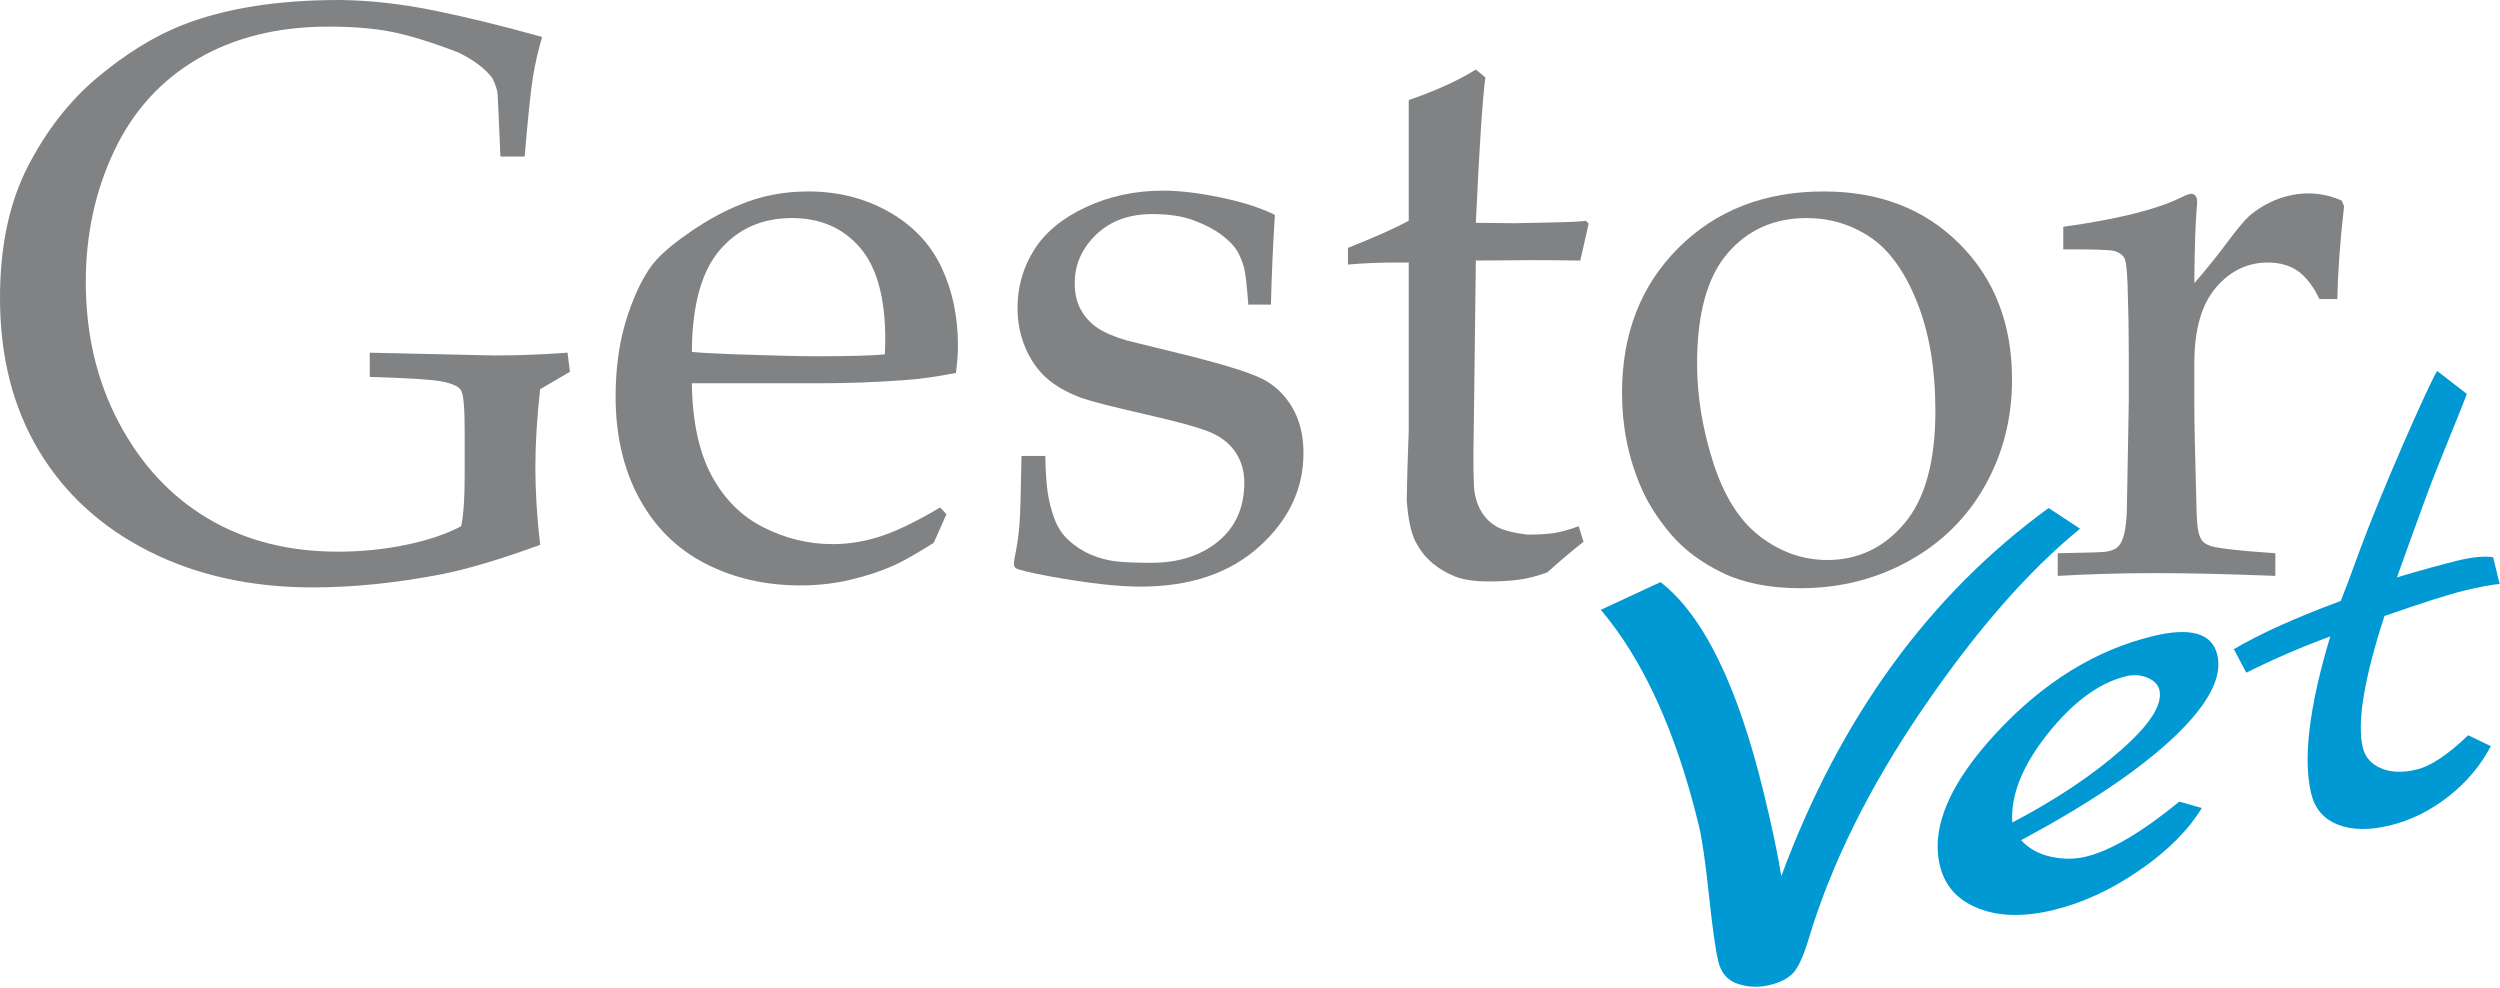
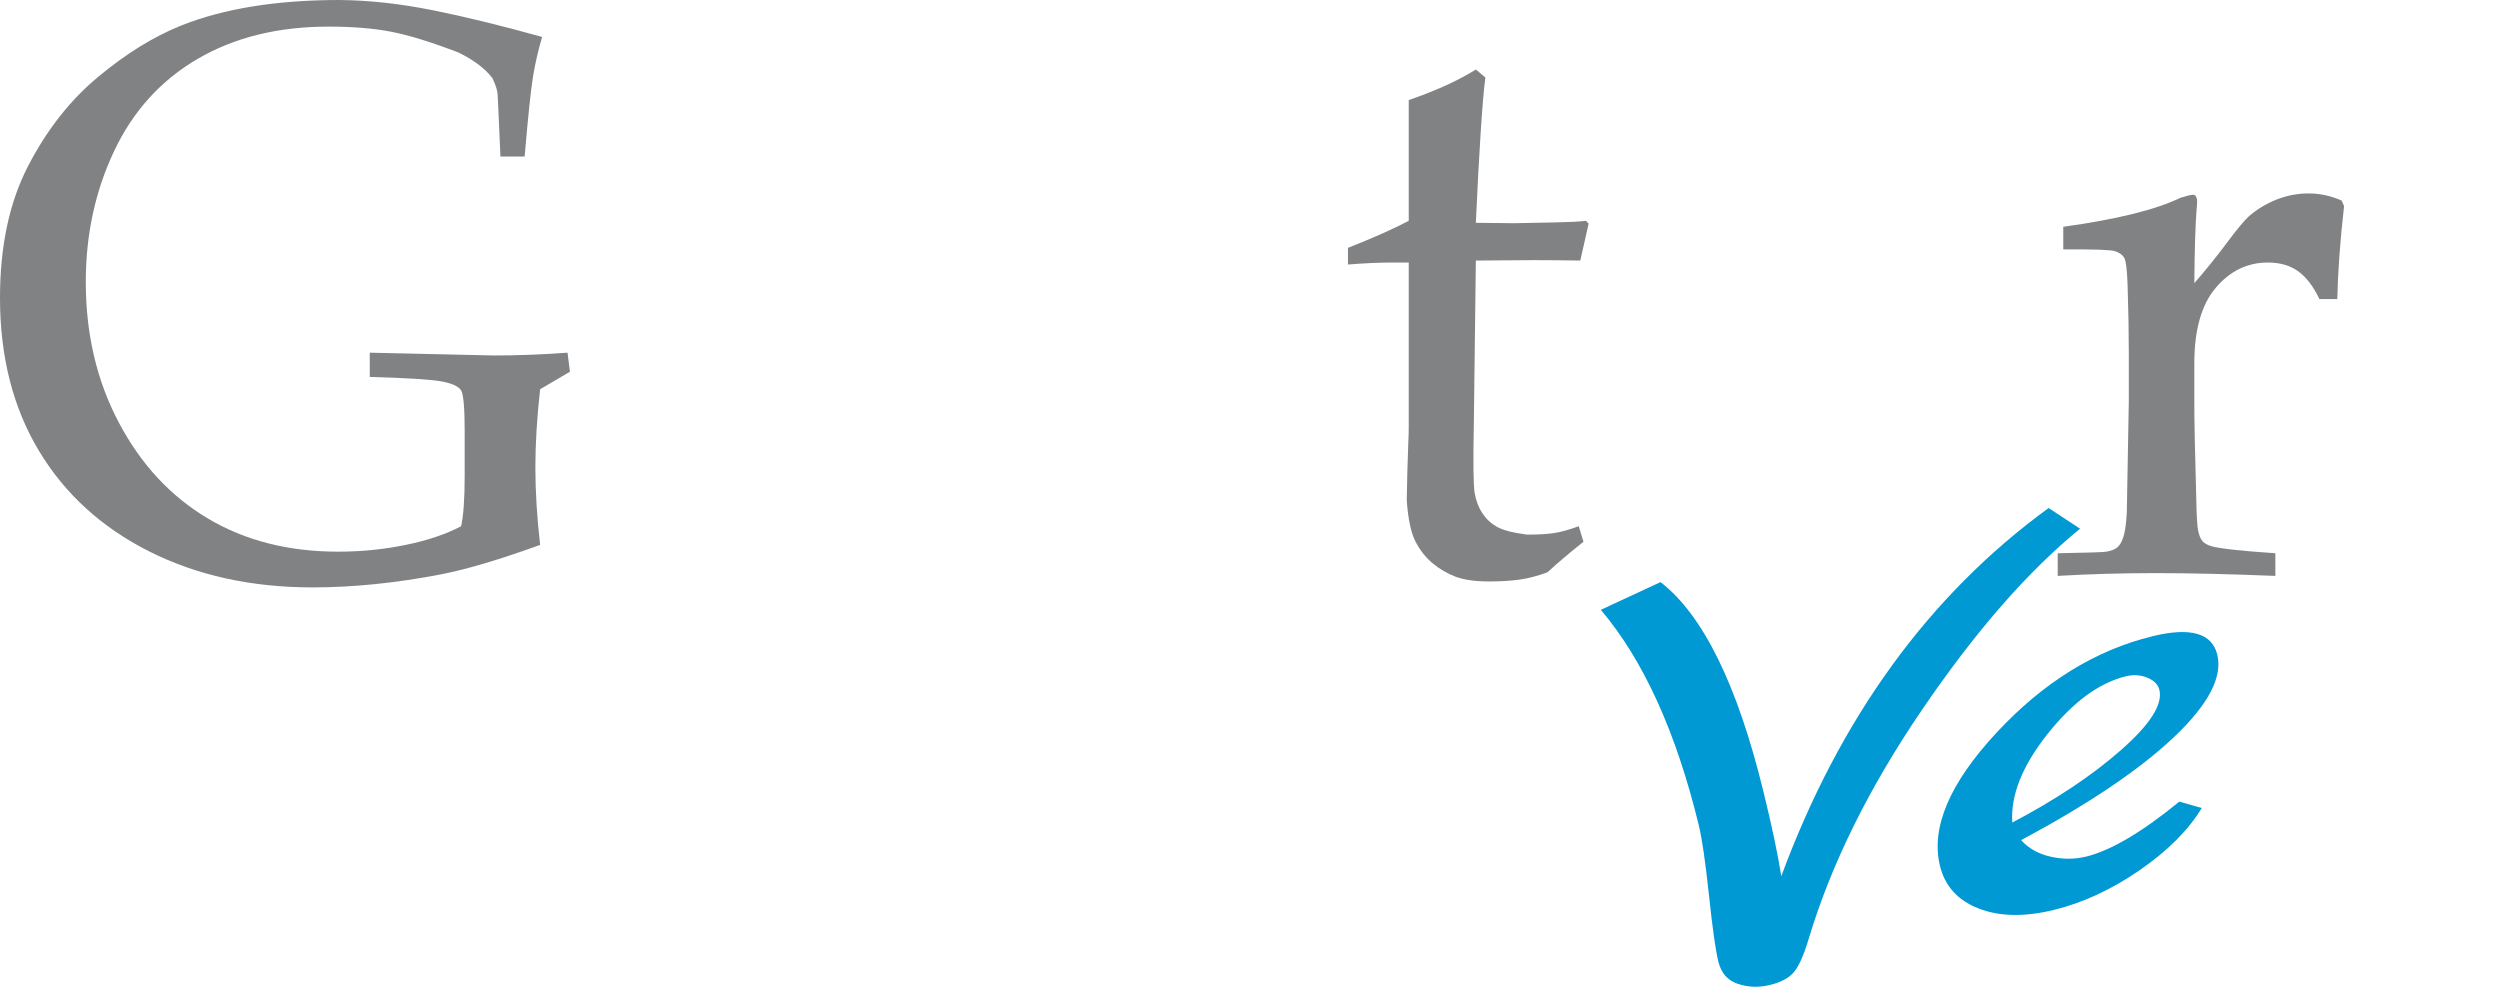
<svg xmlns="http://www.w3.org/2000/svg" xmlns:ns1="http://www.serif.com/" width="100%" height="100%" viewBox="0 0 1012 400" version="1.1" xml:space="preserve" style="fill-rule:evenodd;clip-rule:evenodd;stroke-linejoin:round;stroke-miterlimit:2;">
  <g transform="matrix(1,0,0,1,-344.979,-651.42)">
    <g id="Capa-1" ns1:id="Capa 1">
      <g transform="matrix(1,0,0,1,563.628,668.626)">
        <path d="M0,203.369C-16.292,209.273 -29.641,213.241 -40.033,215.272C-58.362,218.807 -75.725,220.575 -92.124,220.575C-116.882,220.575 -138.908,215.727 -158.198,206.032C-177.492,196.325 -192.395,182.751 -202.895,165.275C-213.397,147.804 -218.649,127.17 -218.649,103.378C-218.649,82.478 -214.872,64.715 -207.315,50.08C-199.756,35.449 -190.329,23.416 -179.018,13.988C-167.713,4.557 -156.434,-2.417 -145.179,-6.917C-127.925,-13.772 -106.592,-17.206 -81.192,-17.206C-69.292,-17.095 -56.779,-15.724 -43.652,-13.104C-30.524,-10.476 -15.704,-6.853 0.805,-2.249C-0.805,3.219 -2.04,8.57 -2.895,13.829C-3.754,19.08 -4.88,29.853 -6.273,46.147L-16.078,46.147L-16.881,27.808C-16.992,25.029 -17.095,22.777 -17.205,21.061C-17.31,19.345 -18.008,17.15 -19.296,14.474C-22.187,10.607 -26.799,7.127 -33.116,4.021C-44.049,-0.163 -53.083,-2.948 -60.209,-4.338C-67.339,-5.735 -75.831,-6.43 -85.696,-6.43C-106.057,-6.43 -123.69,-2.085 -138.583,6.59C-153.484,15.278 -164.765,27.712 -172.428,43.895C-180.094,60.077 -183.921,77.755 -183.921,96.943C-183.921,118.06 -179.45,137.06 -170.501,153.935C-161.552,170.822 -149.543,183.733 -134.49,192.686C-119.425,201.633 -101.875,206.108 -81.834,206.108C-72.404,206.108 -63.264,205.199 -54.423,203.369C-45.583,201.557 -38.103,199.036 -31.993,195.815C-31.026,191.537 -30.548,184.669 -30.548,175.24L-30.548,157.389C-30.548,147.962 -31.026,142.443 -31.993,140.831C-32.963,139.225 -35.56,138.02 -39.792,137.216C-44.029,136.417 -53.756,135.799 -68.972,135.368L-68.972,125.559L-18.81,126.688C-9.06,126.688 0.909,126.312 11.092,125.559L12.057,133.277L0,140.358C-1.286,151.825 -1.932,162.38 -1.932,172.029C-1.932,181.671 -1.286,192.123 0,203.369" style="fill:rgb(128,130,132);fill-rule:nonzero;" />
      </g>
      <g transform="matrix(1,0,0,1,625.042,823.444)">
-         <path d="M0,-29.571C2.997,-29.258 8.678,-28.934 17.043,-28.609C33.012,-28.076 43.996,-27.809 49.999,-27.809C64.256,-27.809 73.632,-28.076 78.134,-28.609C78.237,-31.185 78.298,-33.166 78.298,-34.56C78.298,-51.499 74.864,-63.927 68.005,-71.86C61.142,-79.788 51.981,-83.755 40.513,-83.755C28.402,-83.755 18.648,-79.416 11.25,-70.735C3.86,-62.053 0.104,-48.335 0,-29.571M103.057,36.137L97.912,47.716C90.515,52.334 85.099,55.401 81.669,56.902C76.629,59.155 70.873,61.062 64.39,62.618C57.904,64.176 51.067,64.956 43.888,64.956C29.741,64.956 16.931,62.008 5.466,56.117C-6.005,50.221 -14.927,41.398 -21.302,29.672C-27.678,17.929 -30.867,4.184 -30.867,-11.571C-30.867,-23.892 -29.182,-35.011 -25.807,-44.926C-22.427,-54.844 -18.597,-62.155 -14.312,-66.878C-11.205,-70.307 -6.377,-74.241 0.159,-78.693C6.698,-83.138 13.181,-86.649 19.616,-89.223C28.08,-92.757 37.244,-94.527 47.102,-94.527C59.108,-94.527 69.963,-91.797 79.661,-86.333C89.355,-80.865 96.466,-73.411 100.966,-63.983C105.468,-54.552 107.721,-43.883 107.721,-31.989C107.721,-28.991 107.452,-25.338 106.918,-21.056C99.202,-19.555 92.304,-18.585 86.208,-18.158C74.647,-17.302 63.089,-16.878 51.53,-16.878L0,-16.878C0.212,-1.509 2.868,10.929 7.96,20.433C13.052,29.947 20.068,36.958 29.02,41.471C37.966,45.977 47.267,48.236 56.914,48.236C63.447,48.236 69.963,47.181 76.452,45.06C82.935,42.945 90.945,39.055 100.481,33.405L103.057,36.137Z" style="fill:rgb(128,130,132);fill-rule:nonzero;" />
-       </g>
+         </g>
      <g transform="matrix(1,0,0,1,758.481,781.489)">
-         <path d="M0,54.5L9.646,54.5C9.746,60.715 10.075,65.651 10.611,69.289C11.148,72.938 12.06,76.504 13.35,79.981C14.636,83.462 16.623,86.415 19.312,88.824C22.002,91.239 24.919,93.108 28.089,94.448C31.259,95.788 34.483,96.681 37.755,97.104C41.026,97.533 45.99,97.748 52.66,97.748C63.611,97.748 72.601,94.851 79.637,89.07C86.665,83.281 90.193,75.348 90.193,65.274C90.193,60.771 89.087,56.807 86.885,53.372C84.686,49.942 81.521,47.267 77.386,45.339C73.256,43.408 64.361,40.889 50.733,37.775C37.098,34.672 28.289,32.42 24.324,31.027C18.305,28.776 13.531,26.044 9.991,22.828C6.446,19.61 3.626,15.538 1.533,10.604C-0.558,5.678 -1.607,0.325 -1.607,-5.468C-1.607,-13.936 0.618,-21.734 5.075,-28.859C9.526,-35.983 16.528,-41.775 26.089,-46.222C35.638,-50.67 46.054,-52.895 57.32,-52.895C64.084,-52.895 71.921,-51.958 80.825,-50.083C89.741,-48.208 96.988,-45.875 102.572,-43.088C101.812,-31.19 101.283,-19.075 100.962,-6.756L91.804,-6.756C91.261,-14.58 90.647,-19.721 89.939,-22.184C89.248,-24.654 88.304,-26.851 87.123,-28.781C85.943,-30.708 83.899,-32.771 80.999,-34.972C78.102,-37.164 74.365,-39.122 69.802,-40.838C65.233,-42.552 59.627,-43.413 52.965,-43.413C43.511,-43.413 35.916,-40.619 30.164,-35.045C24.422,-29.472 21.544,-22.94 21.544,-15.434C21.544,-11.259 22.377,-7.663 24.04,-4.665C25.696,-1.662 27.929,0.773 30.723,2.647C33.509,4.527 37.428,6.213 42.477,7.714L69.218,14.307C82.735,17.735 92.057,20.686 97.155,23.148C102.261,25.619 106.358,29.447 109.476,34.65C112.586,39.844 114.144,46.085 114.144,53.372C114.144,67.839 108.163,80.465 96.193,91.239C84.228,102.008 68.209,107.395 48.141,107.395C38.915,107.395 26.622,105.999 11.274,103.212C2.794,101.605 -1.771,100.479 -2.406,99.835C-2.841,99.518 -3.054,98.98 -3.054,98.227C-3.054,97.481 -2.952,96.565 -2.736,95.493C-1.771,90.886 -1.124,86.382 -0.803,81.99C-0.486,77.597 -0.219,68.438 0,54.5" style="fill:rgb(128,130,132);fill-rule:nonzero;" />
-       </g>
+         </g>
      <g transform="matrix(1,0,0,1,890.632,807.854)">
        <path d="M0,-49.355L0,-56.106C10.319,-60.18 18.518,-63.827 24.603,-67.046L24.603,-115.921C35.745,-119.779 44.8,-123.904 51.77,-128.294L55.629,-125.083C54.45,-116.182 53.161,-96.571 51.77,-66.241C60.351,-66.132 65.491,-66.077 67.205,-66.077C68.169,-66.077 73.697,-66.182 83.769,-66.401C89.343,-66.501 93.518,-66.714 96.304,-67.046L97.432,-65.915L94.051,-50.963C87.302,-51.069 81.084,-51.129 75.411,-51.129C69.729,-51.129 61.845,-51.069 51.77,-50.963L50.965,14.471C50.647,30.442 50.751,39.979 51.284,43.085C51.819,46.197 52.829,48.899 54.334,51.208C55.82,53.509 57.772,55.359 60.182,56.751C62.581,58.145 66.666,59.21 72.431,59.974C76.812,59.974 80.364,59.78 83.089,59.402C85.815,59.033 89.258,58.096 93.422,56.587L95.34,62.868C90.315,66.833 85.438,70.957 80.73,75.241C76.666,76.74 72.855,77.734 69.327,78.213C65.79,78.693 61.725,78.939 57.126,78.939C51.448,78.939 46.931,78.294 43.56,77.013C40.185,75.72 37.105,73.931 34.324,71.627C31.532,69.32 29.225,66.396 27.374,62.868C25.534,59.326 24.341,53.752 23.8,46.142C23.903,38.853 24.113,30.866 24.444,22.192C24.546,20.476 24.603,18.601 24.603,16.558L24.603,-50.158L18.007,-50.158C12.655,-50.158 6.646,-49.888 0,-49.355" style="fill:rgb(128,130,132);fill-rule:nonzero;" />
      </g>
      <g transform="matrix(1,0,0,1,1031.96,819.842)">
-         <path d="M0,-21.242C0,-8.049 2.199,5.373 6.592,19C10.983,32.627 17.333,42.58 25.647,48.86C33.945,55.134 42.973,58.268 52.73,58.268C65.165,58.268 75.553,53.336 83.918,43.463C92.283,33.585 96.461,18.404 96.461,-2.085C96.461,-19.151 93.965,-33.879 88.988,-46.273C83.999,-58.664 77.649,-67.409 69.933,-72.508C62.219,-77.608 53.692,-80.153 44.372,-80.153C31.182,-80.153 20.501,-75.383 12.297,-65.831C4.097,-56.278 0,-41.417 0,-21.242M-30.384,-9.331C-30.384,-33.368 -22.753,-52.971 -7.479,-68.153C7.797,-83.341 27.386,-90.925 51.283,-90.925C73.792,-90.925 92.116,-83.845 106.264,-69.679C120.418,-55.517 127.489,-37.224 127.489,-14.806C127.489,0.859 123.85,15.178 116.559,28.16C109.271,41.145 98.977,51.31 85.691,58.66C72.395,66.01 57.768,69.683 41.804,69.683C29.37,69.683 18.828,67.59 10.205,63.409C1.577,59.227 -5.417,53.971 -10.773,47.637C-16.137,41.304 -20.201,34.82 -22.985,28.16C-27.928,16.469 -30.384,3.971 -30.384,-9.331" style="fill:rgb(128,130,132);fill-rule:nonzero;" />
-       </g>
+         </g>
      <g transform="matrix(1,0,0,1,1177.94,729.719)">
-         <path d="M0,154.821L0,145.66C12.18,145.442 18.751,145.232 19.725,145.015C21.559,144.693 22.936,144.183 23.851,143.488C24.764,142.787 25.495,141.804 26.034,140.517C27.113,138.05 27.754,134.189 27.976,128.945C28.507,100.327 28.779,85.373 28.779,84.081L28.779,64.953C28.779,56.376 28.618,47.161 28.293,37.299C28.084,30.972 27.622,27.225 26.927,26.046C26.231,24.863 24.991,23.984 23.23,23.392C21.469,22.807 14.469,22.565 2.251,22.668L2.251,13.505C23.896,10.507 39.702,6.589 49.68,1.771C51.82,0.699 53.271,0.163 54.013,0.163C54.769,0.163 55.362,0.432 55.787,0.967C56.212,1.504 56.432,2.307 56.432,3.376C56.432,4.132 56.373,4.981 56.261,5.952C55.727,12.491 55.409,22.612 55.302,36.337C60.135,30.768 64.575,25.241 68.648,19.774C72.725,14.308 75.671,10.773 77.493,9.169C80.711,6.382 84.406,4.154 88.578,2.486C92.767,0.833 97.107,0 101.611,0C106.111,0 110.551,0.967 114.946,2.889L115.918,5.139C114.304,19.401 113.398,31.944 113.182,42.761L105.943,42.761C103.486,37.621 100.609,33.866 97.338,31.508C94.078,29.16 89.979,27.977 85.047,27.977C76.791,27.977 69.767,31.38 63.99,38.187C58.195,44.991 55.302,55.198 55.302,68.811L55.302,85.373C55.302,92.441 55.57,105.362 56.104,124.115C56.212,130.761 56.482,134.997 56.907,136.816C57.333,138.64 57.904,139.954 58.6,140.756C59.295,141.558 60.449,142.227 62.056,142.763C65.267,143.725 73.953,144.693 88.104,145.66L88.104,154.821C69.233,154.077 53.162,153.697 39.873,153.697C26.148,153.697 12.862,154.077 0,154.821" style="fill:rgb(128,130,132);fill-rule:nonzero;" />
+         <path d="M0,154.821L0,145.66C12.18,145.442 18.751,145.232 19.725,145.015C21.559,144.693 22.936,144.183 23.851,143.488C24.764,142.787 25.495,141.804 26.034,140.517C27.113,138.05 27.754,134.189 27.976,128.945C28.507,100.327 28.779,85.373 28.779,84.081L28.779,64.953C28.779,56.376 28.618,47.161 28.293,37.299C28.084,30.972 27.622,27.225 26.927,26.046C26.231,24.863 24.991,23.984 23.23,23.392C21.469,22.807 14.469,22.565 2.251,22.668L2.251,13.505C23.896,10.507 39.702,6.589 49.68,1.771C54.769,0.163 55.362,0.432 55.787,0.967C56.212,1.504 56.432,2.307 56.432,3.376C56.432,4.132 56.373,4.981 56.261,5.952C55.727,12.491 55.409,22.612 55.302,36.337C60.135,30.768 64.575,25.241 68.648,19.774C72.725,14.308 75.671,10.773 77.493,9.169C80.711,6.382 84.406,4.154 88.578,2.486C92.767,0.833 97.107,0 101.611,0C106.111,0 110.551,0.967 114.946,2.889L115.918,5.139C114.304,19.401 113.398,31.944 113.182,42.761L105.943,42.761C103.486,37.621 100.609,33.866 97.338,31.508C94.078,29.16 89.979,27.977 85.047,27.977C76.791,27.977 69.767,31.38 63.99,38.187C58.195,44.991 55.302,55.198 55.302,68.811L55.302,85.373C55.302,92.441 55.57,105.362 56.104,124.115C56.212,130.761 56.482,134.997 56.907,136.816C57.333,138.64 57.904,139.954 58.6,140.756C59.295,141.558 60.449,142.227 62.056,142.763C65.267,143.725 73.953,144.693 88.104,145.66L88.104,154.821C69.233,154.077 53.162,153.697 39.873,153.697C26.148,153.697 12.862,154.077 0,154.821" style="fill:rgb(128,130,132);fill-rule:nonzero;" />
      </g>
      <g transform="matrix(1,0,0,1,1174.26,1051.23)">
        <path d="M0,-194.162L12.73,-185.789C-8.396,-168.562 -29.714,-144.121 -51.251,-112.482C-72.794,-80.836 -88.104,-49.86 -97.182,-19.568C-99.091,-13.235 -101.022,-8.847 -103.007,-6.415C-105.003,-3.974 -108.249,-2.202 -112.778,-1.102C-117.301,0 -121.638,-0.141 -125.786,-1.537C-129.937,-2.922 -132.568,-5.919 -133.697,-10.545C-134.815,-15.152 -136.091,-24.178 -137.514,-37.612C-138.937,-51.044 -140.315,-60.437 -141.629,-65.808C-150.812,-103.564 -164.04,-132.622 -181.269,-152.955L-157.095,-164.179C-139.825,-150.785 -125.922,-122.435 -115.381,-79.13C-111.938,-65.033 -109.558,-53.708 -108.206,-45.145C-84.502,-109.224 -48.425,-158.906 0,-194.162" style="fill:rgb(0,153,212);fill-rule:nonzero;" />
      </g>
      <g transform="matrix(1,0,0,1,1159.55,943.487)">
        <path d="M0,40.899C17.658,31.617 32.343,21.822 44.079,11.494C55.81,1.169 60.968,-6.928 59.549,-12.8C59.01,-14.981 57.379,-16.635 54.652,-17.747C51.932,-18.862 49.047,-19.047 46.044,-18.319C35.125,-15.662 24.552,-7.882 14.308,5.015C4.052,17.911 -0.717,29.868 0,40.899M67.613,32.43L76.716,35.018C71.272,43.984 62.883,52.38 51.516,60.217C40.151,68.047 28.557,73.414 16.731,76.291C4.903,79.173 -5.232,78.972 -13.638,75.678C-22.06,72.401 -27.268,66.646 -29.278,58.426C-33.031,42.983 -25.419,25.042 -6.437,4.59C12.543,-15.85 33.632,-28.896 56.834,-34.542C72.139,-38.274 80.852,-35.775 82.984,-27.048C85.196,-17.981 79.355,-6.868 65.481,6.286C51.603,19.433 30.977,33.355 3.592,48.023C6.605,51.377 10.593,53.603 15.54,54.717C20.465,55.823 25.261,55.807 29.897,54.682C39.875,52.251 52.44,44.836 67.613,32.43" style="fill:rgb(0,153,212);fill-rule:nonzero;" />
      </g>
      <g transform="matrix(1,0,0,1,1344.09,840.129)">
-         <path d="M0,108.912L9.188,113.347C4.977,121.303 -0.792,128.127 -8.127,133.83C-15.461,139.531 -23.299,143.394 -31.658,145.426C-40.004,147.465 -47.035,147.348 -52.743,145.09C-58.451,142.838 -62.041,138.689 -63.512,132.648C-66.941,118.55 -64.378,97.306 -55.808,68.908C-67.32,73.136 -78.657,78.028 -89.828,83.593L-94.662,74.372L-95.074,74.199C-84.332,67.853 -69.823,61.304 -51.57,54.545C-50.33,51.572 -47.647,44.428 -43.518,33.108C-35.232,10.662 -16.737,-31.481 -12.567,-38.553L-0.549,-29.266C-1.979,-25.007 -12.797,0.877 -16.483,10.933C-20.184,20.983 -24.295,32.342 -28.836,45.005C-18.521,41.953 -10.345,39.7 -4.304,38.232C1.732,36.766 6.52,36.307 10.104,36.853L12.739,47.687C9.359,47.964 4.602,48.862 -1.547,50.356C-7.689,51.853 -18.47,55.283 -33.87,60.633C-42.17,86.118 -45.076,103.897 -42.63,113.959C-41.682,117.83 -39.232,120.607 -35.257,122.301C-31.281,123.999 -26.446,124.151 -20.764,122.773C-15.084,121.384 -8.159,116.776 0,108.912" style="fill:rgb(0,153,212);fill-rule:nonzero;" />
-       </g>
+         </g>
    </g>
  </g>
</svg>